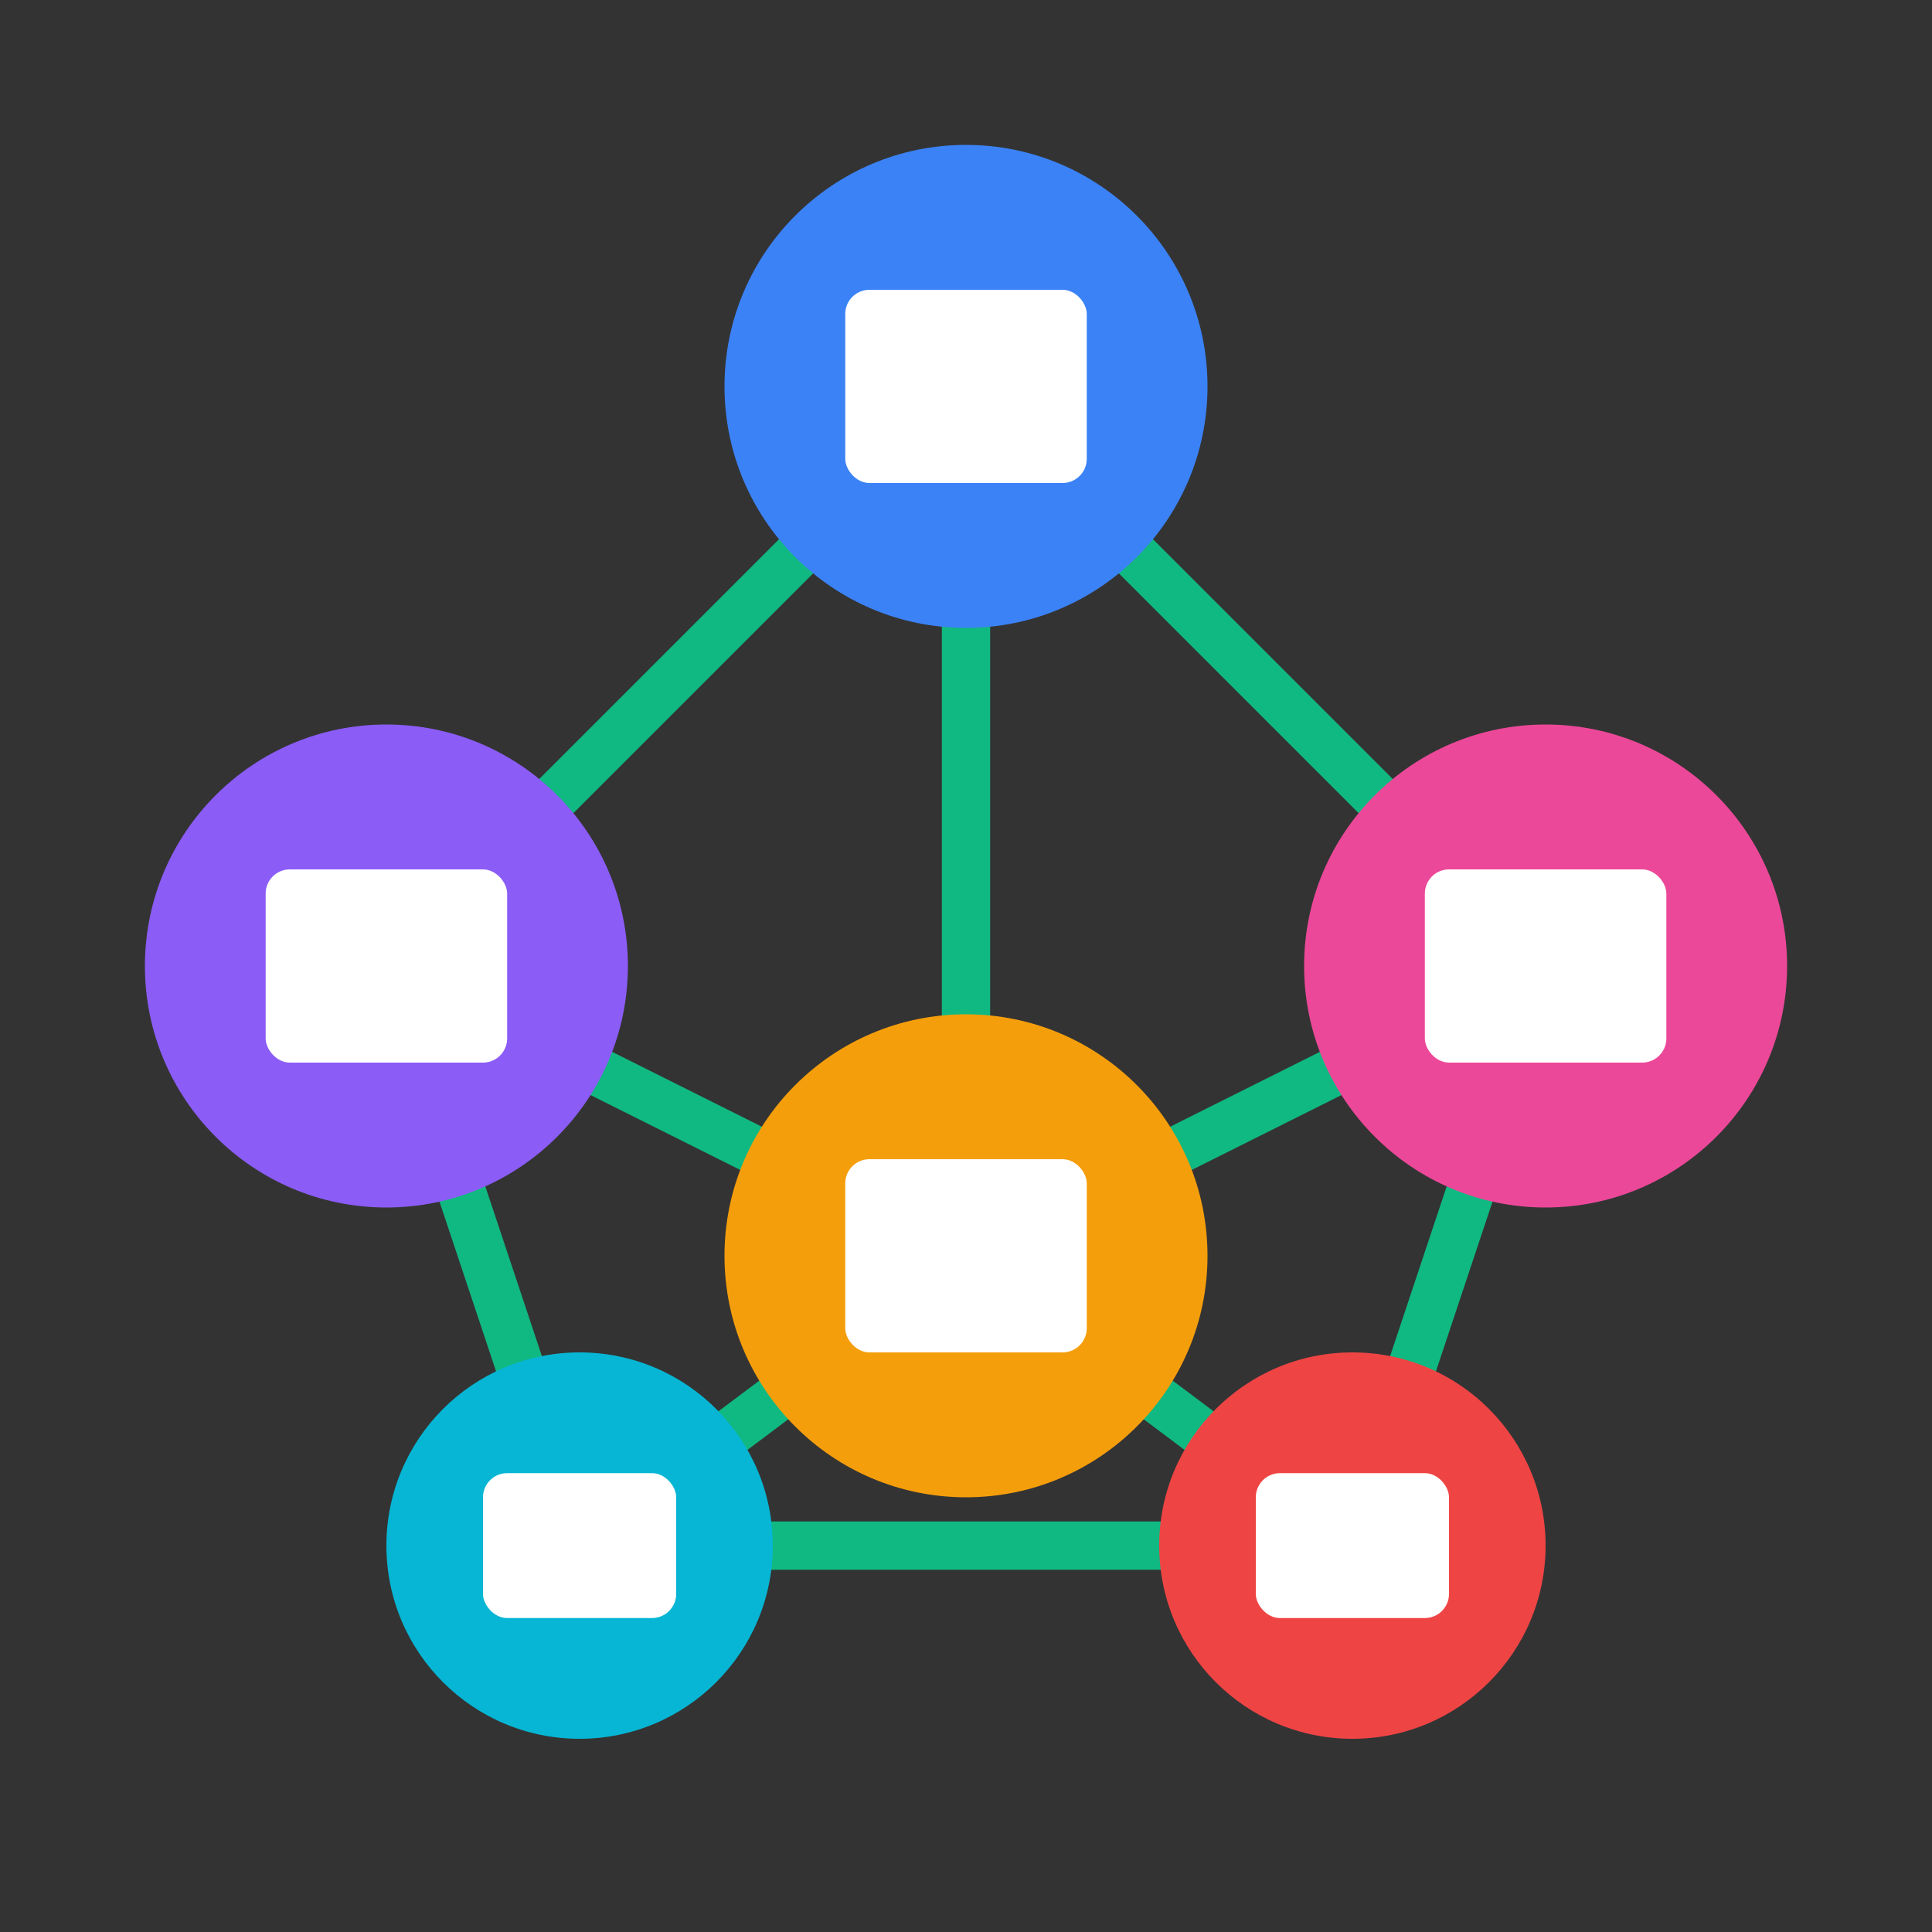
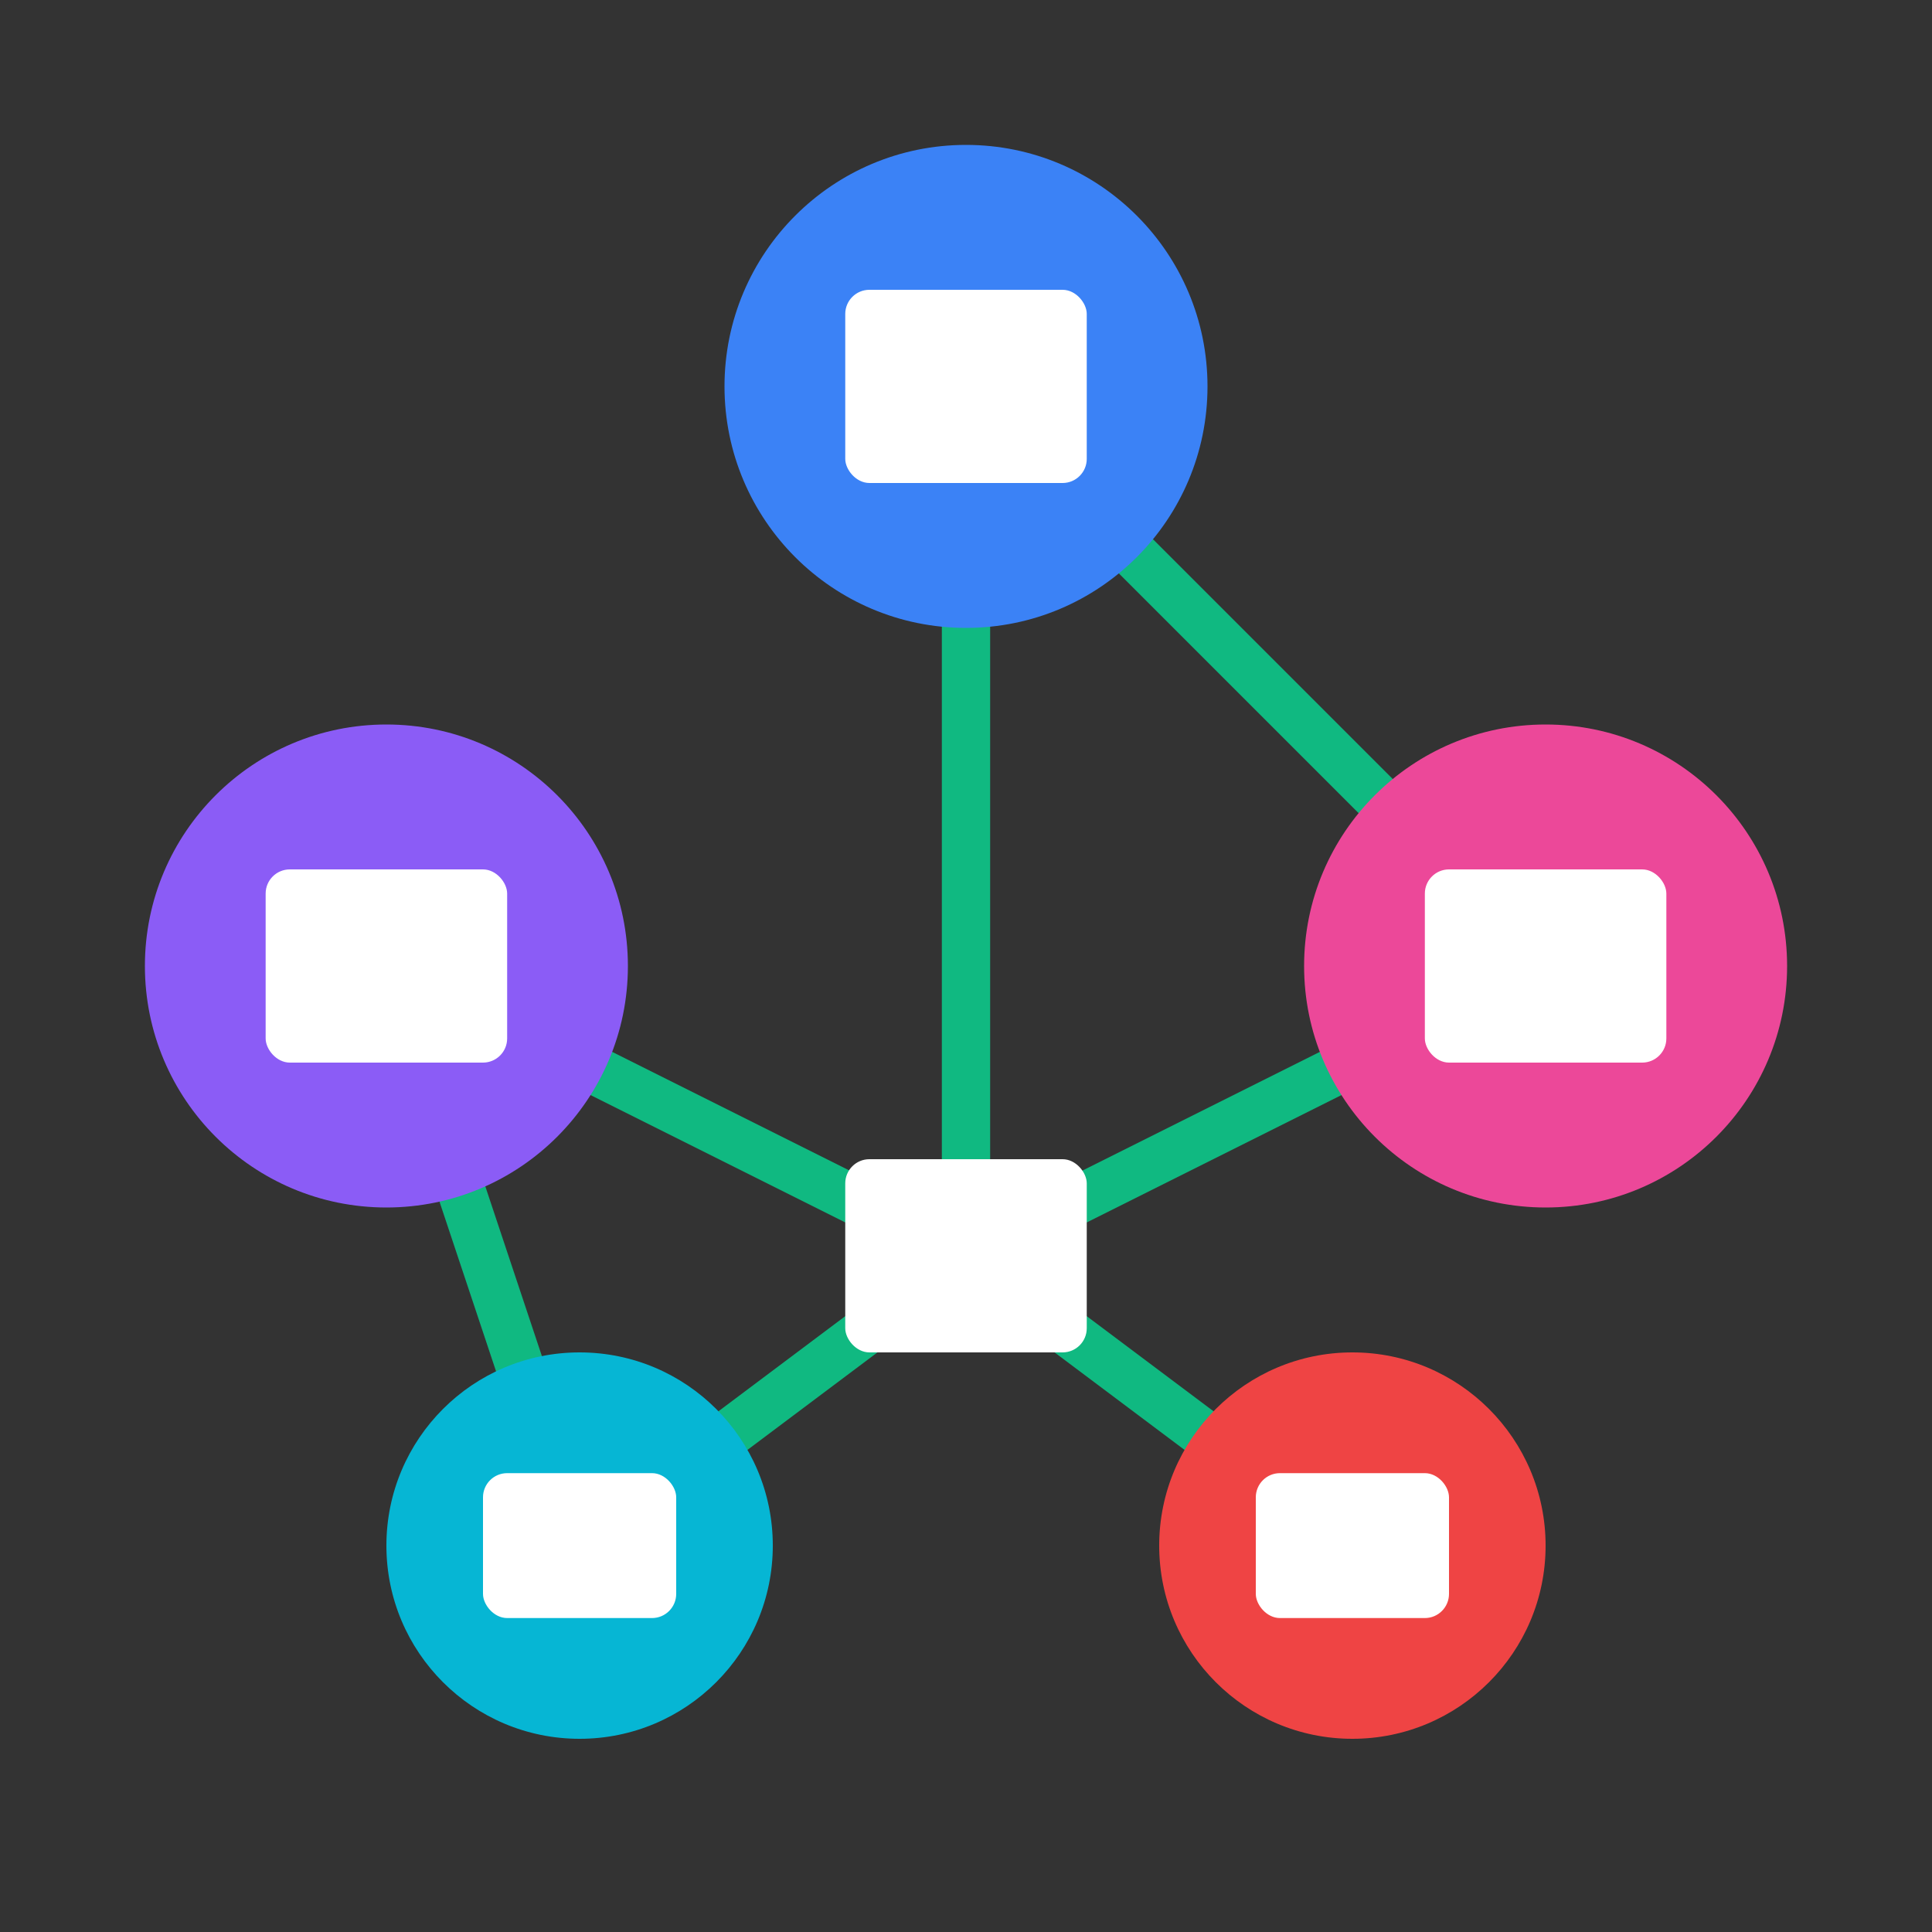
<svg xmlns="http://www.w3.org/2000/svg" width="80" height="80" viewBox="0 0 80 80" fill="none">
  <rect x="0" y="0" width="80" height="80" fill="#333333" stroke="none" />
-   <line x1="40" y1="16" x2="16" y2="40" stroke="#10B981" stroke-width="2" />
  <line x1="40" y1="16" x2="64" y2="40" stroke="#10B981" stroke-width="2" />
  <line x1="40" y1="16" x2="40" y2="52" stroke="#10B981" stroke-width="2" />
  <line x1="16" y1="40" x2="40" y2="52" stroke="#10B981" stroke-width="2" />
  <line x1="64" y1="40" x2="40" y2="52" stroke="#10B981" stroke-width="2" />
  <line x1="16" y1="40" x2="24" y2="64" stroke="#10B981" stroke-width="2" />
-   <line x1="64" y1="40" x2="56" y2="64" stroke="#10B981" stroke-width="2" />
  <line x1="40" y1="52" x2="24" y2="64" stroke="#10B981" stroke-width="2" />
  <line x1="40" y1="52" x2="56" y2="64" stroke="#10B981" stroke-width="2" />
-   <line x1="24" y1="64" x2="56" y2="64" stroke="#10B981" stroke-width="2" />
  <circle cx="40" cy="16" r="10" fill="#3B82F6" />
  <rect x="35" y="12" width="10" height="8" rx="1" fill="white" />
  <circle cx="16" cy="40" r="10" fill="#8B5CF6" />
  <rect x="11" y="36" width="10" height="8" rx="1" fill="white" />
  <circle cx="64" cy="40" r="10" fill="#EC4899" />
  <rect x="59" y="36" width="10" height="8" rx="1" fill="white" />
-   <circle cx="40" cy="52" r="10" fill="#F59E0B" />
  <rect x="35" y="48" width="10" height="8" rx="1" fill="white" />
  <circle cx="24" cy="64" r="8" fill="#06B6D4" />
  <rect x="20" y="61" width="8" height="6" rx="1" fill="white" />
  <circle cx="56" cy="64" r="8" fill="#EF4444" />
  <rect x="52" y="61" width="8" height="6" rx="1" fill="white" />
</svg>